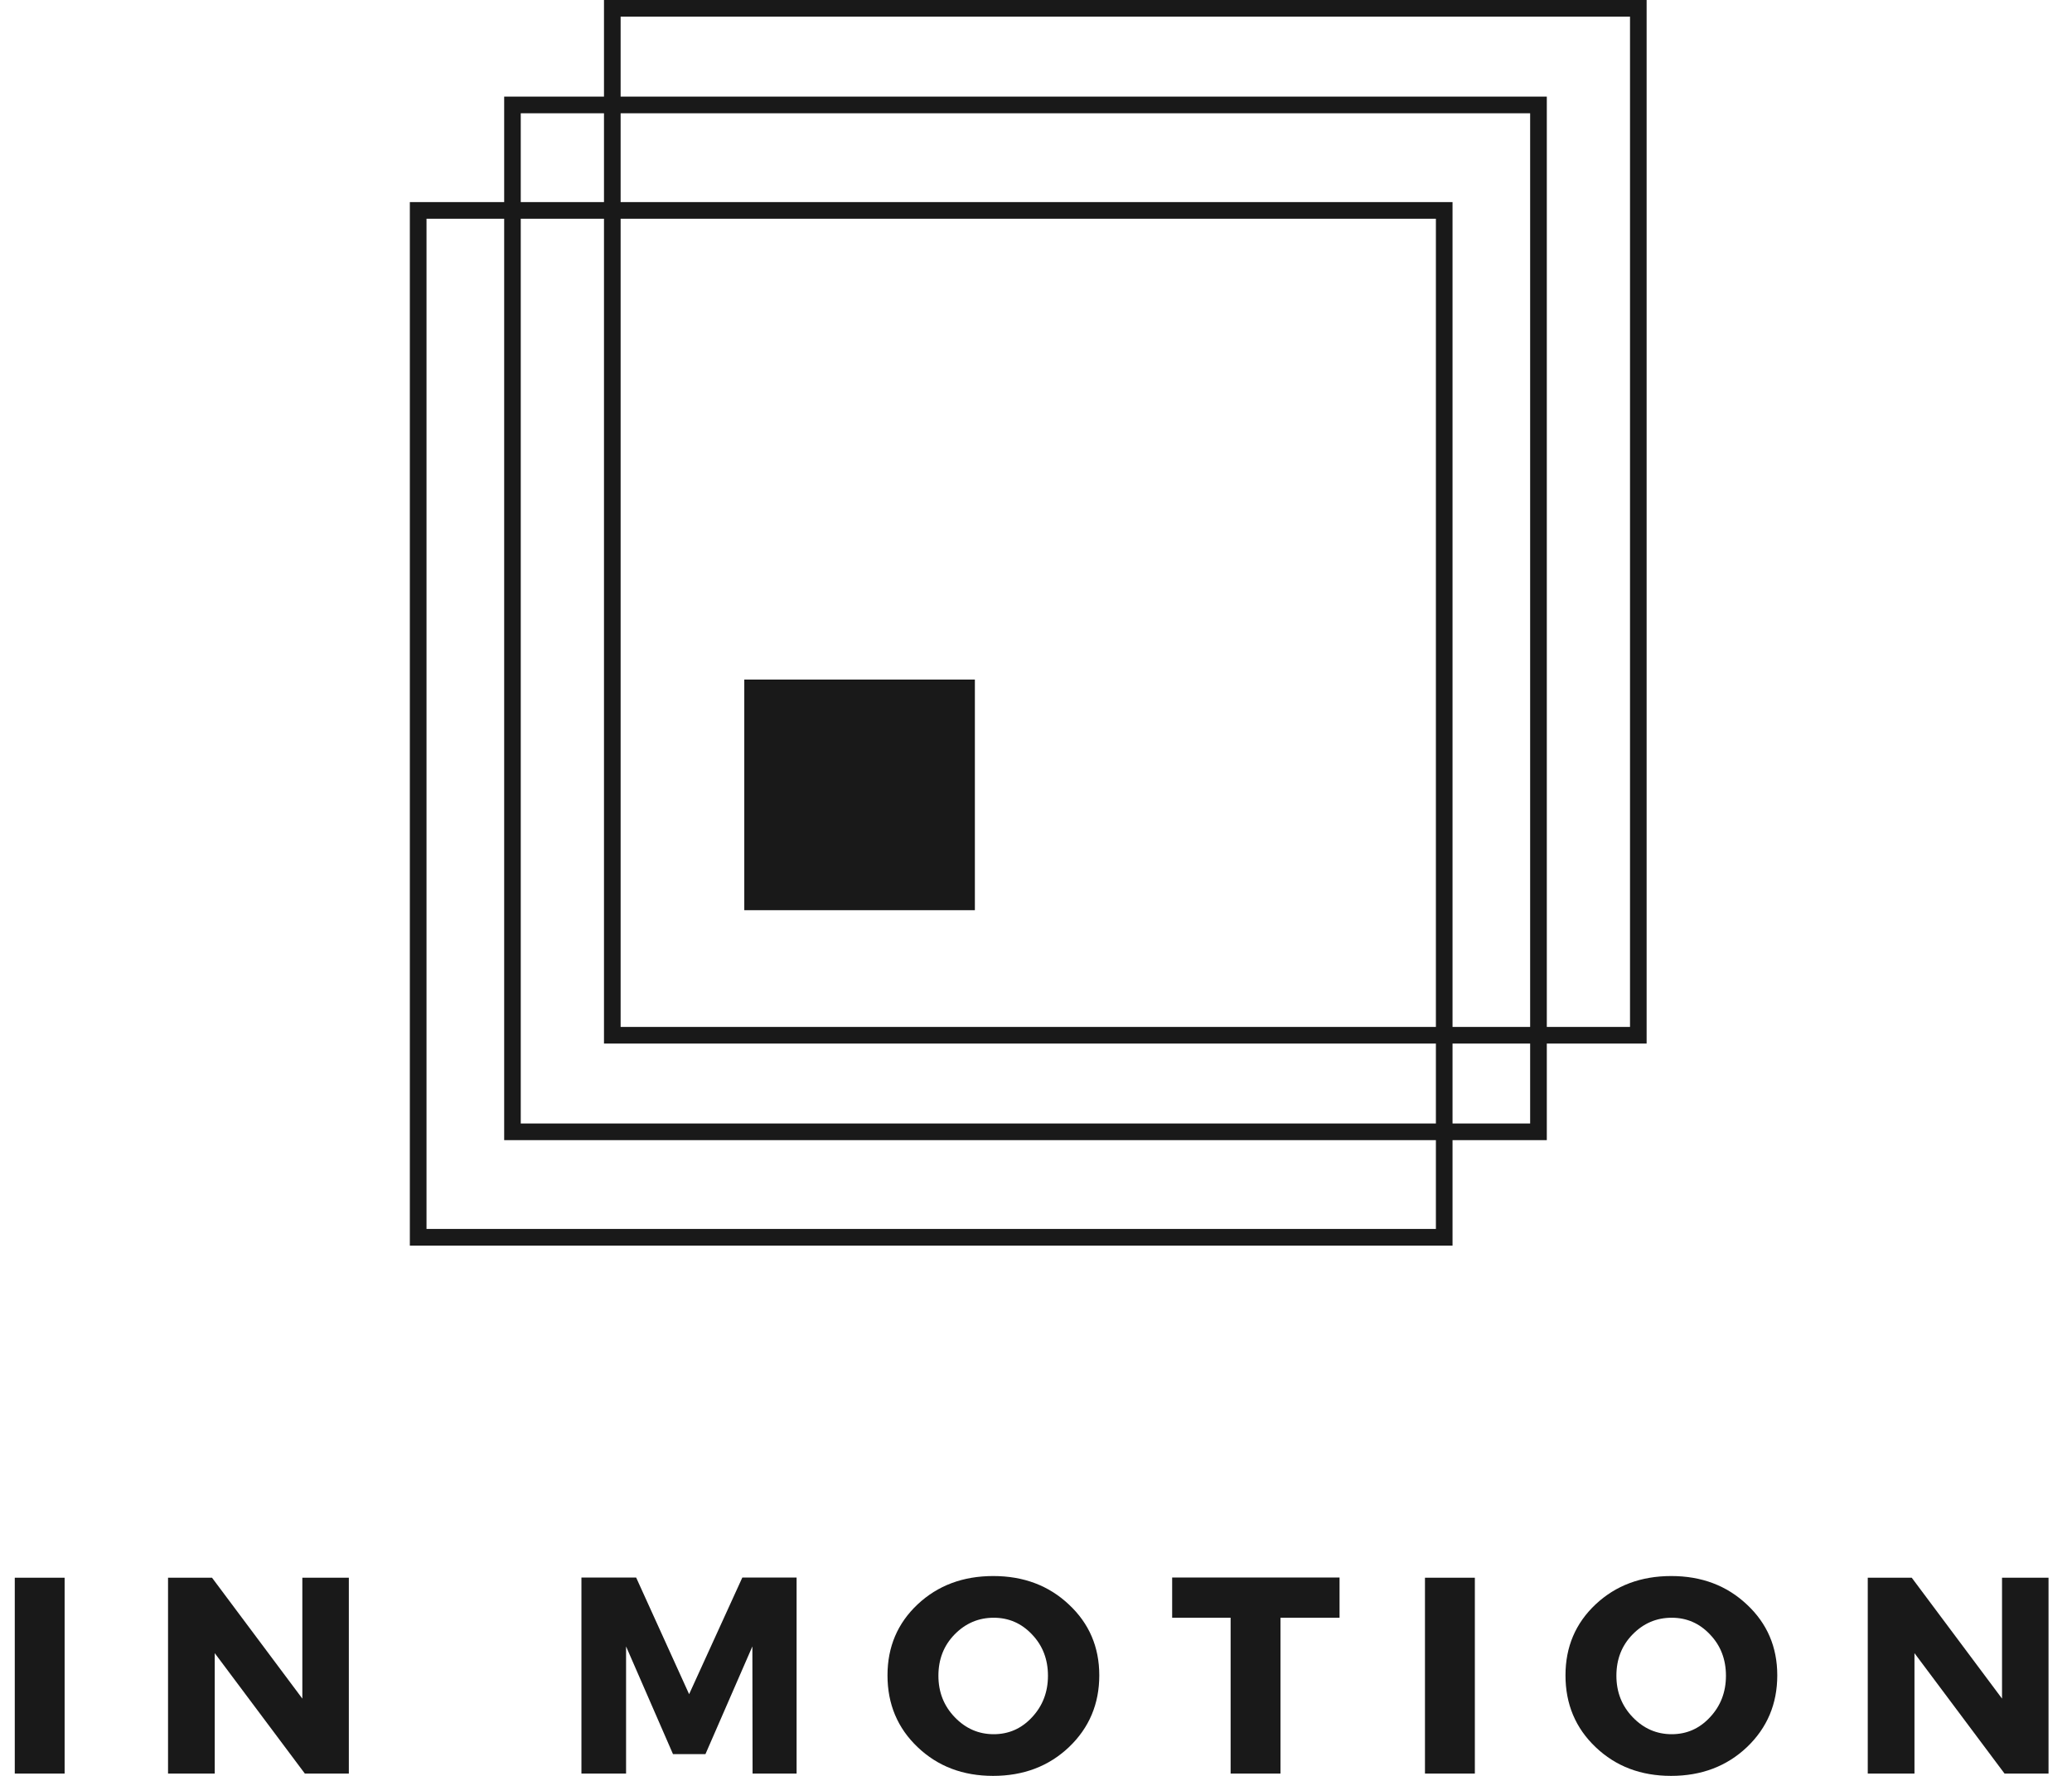
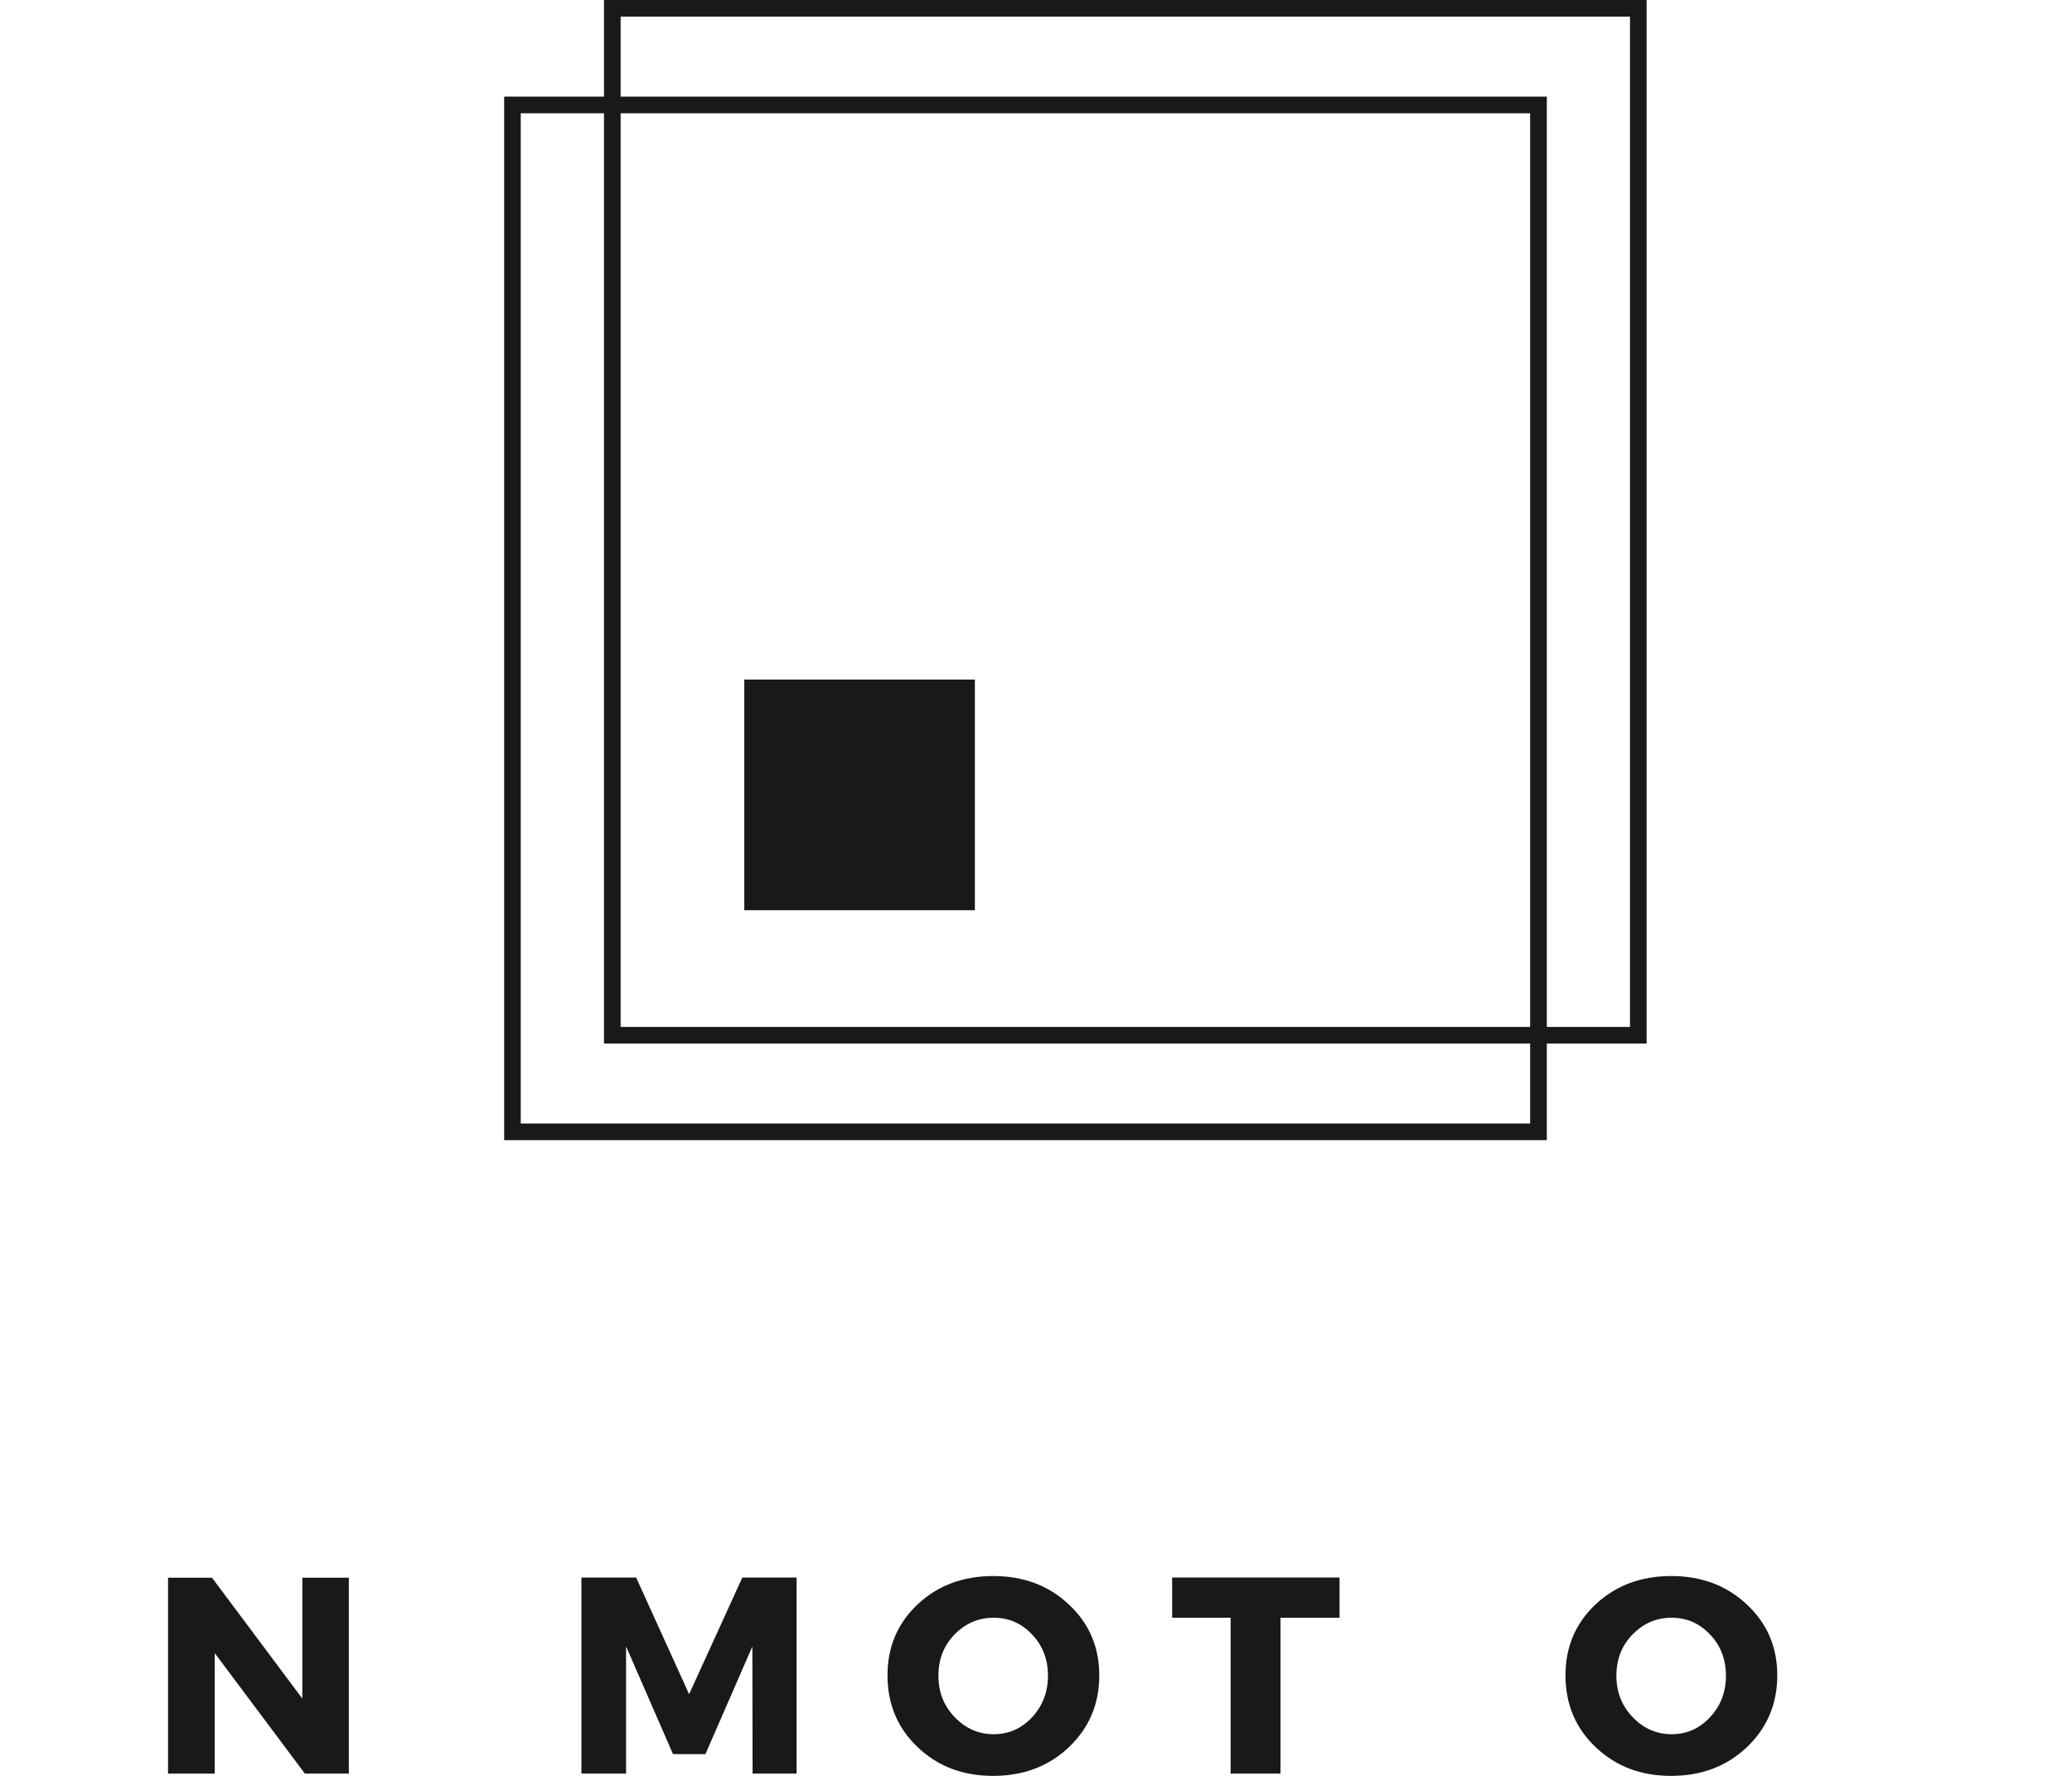
<svg xmlns="http://www.w3.org/2000/svg" width="70" height="60" viewBox="0 0 70 60" fill="none">
-   <path d="M2.183 59.922H0.499V53.305H2.183V59.922Z" fill="#191919" />
  <path d="M11.785 59.922H10.299L7.255 55.853V59.922H5.677V53.305H7.163L10.214 57.389V53.305H11.785V59.922Z" fill="#191919" />
  <path d="M26.912 59.922H25.425L25.418 55.626L23.833 59.264H22.736L21.151 55.626V59.922H19.643V53.298H21.491L23.281 57.24L25.079 53.298H26.912V59.922Z" fill="#191919" />
  <path d="M33.557 53.248C34.58 53.248 35.433 53.57 36.112 54.211C36.795 54.848 37.138 55.646 37.138 56.603C37.138 57.571 36.795 58.379 36.112 59.03C35.427 59.678 34.573 60 33.55 60C32.531 60 31.682 59.678 31.002 59.03C30.323 58.385 29.983 57.576 29.983 56.603C29.983 55.641 30.323 54.841 31.002 54.204C31.682 53.567 32.533 53.248 33.557 53.248ZM33.571 54.657C33.057 54.657 32.616 54.846 32.248 55.223C31.884 55.596 31.703 56.062 31.703 56.617C31.703 57.169 31.887 57.636 32.255 58.018C32.623 58.401 33.062 58.592 33.571 58.592C34.081 58.592 34.513 58.401 34.867 58.018C35.224 57.636 35.404 57.169 35.404 56.617C35.404 56.062 35.224 55.596 34.867 55.223C34.513 54.846 34.081 54.657 33.571 54.657Z" fill="#191919" />
  <path d="M45.255 54.657H43.259V59.922H41.575V54.657H39.6V53.298H45.255V54.657Z" fill="#191919" />
-   <path d="M49.826 59.922H48.141V53.305H49.826V59.922Z" fill="#191919" />
  <path d="M56.462 53.248C57.485 53.248 58.337 53.57 59.017 54.211C59.7 54.848 60.043 55.646 60.043 56.603C60.043 57.571 59.7 58.379 59.017 59.03C58.332 59.678 57.477 60 56.455 60C55.436 60 54.587 59.678 53.907 59.03C53.228 58.385 52.888 57.576 52.888 56.603C52.888 55.641 53.228 54.841 53.907 54.204C54.587 53.567 55.438 53.248 56.462 53.248ZM56.476 54.657C55.961 54.657 55.521 54.846 55.153 55.223C54.788 55.596 54.608 56.062 54.608 56.617C54.608 57.169 54.792 57.636 55.16 58.018C55.528 58.401 55.967 58.592 56.476 58.592C56.986 58.592 57.417 58.401 57.771 58.018C58.129 57.636 58.309 57.169 58.309 56.617C58.309 56.062 58.129 55.596 57.771 55.223C57.417 54.846 56.986 54.657 56.476 54.657Z" fill="#191919" />
-   <path d="M69.207 59.922H67.721L64.678 55.853V59.922H63.1V53.305H64.586L67.636 57.389V53.305H69.207V59.922Z" fill="#191919" />
-   <path d="M49.072 42.084H13.846V6.828H49.072V42.084ZM14.409 41.521H48.51V7.39H14.409V41.521Z" fill="#191919" />
  <path d="M52.257 38.521H17.033V3.264H52.257V38.521ZM17.593 37.958H51.694V3.827H17.593V37.958Z" fill="#191919" />
  <path d="M55.629 35.258H20.405V0H55.629V35.258ZM20.967 34.696H55.068V0.563H20.967V34.696Z" fill="#191919" />
  <path d="M25.145 22.96H32.935V30.752H25.145V22.96Z" fill="#191919" />
</svg>